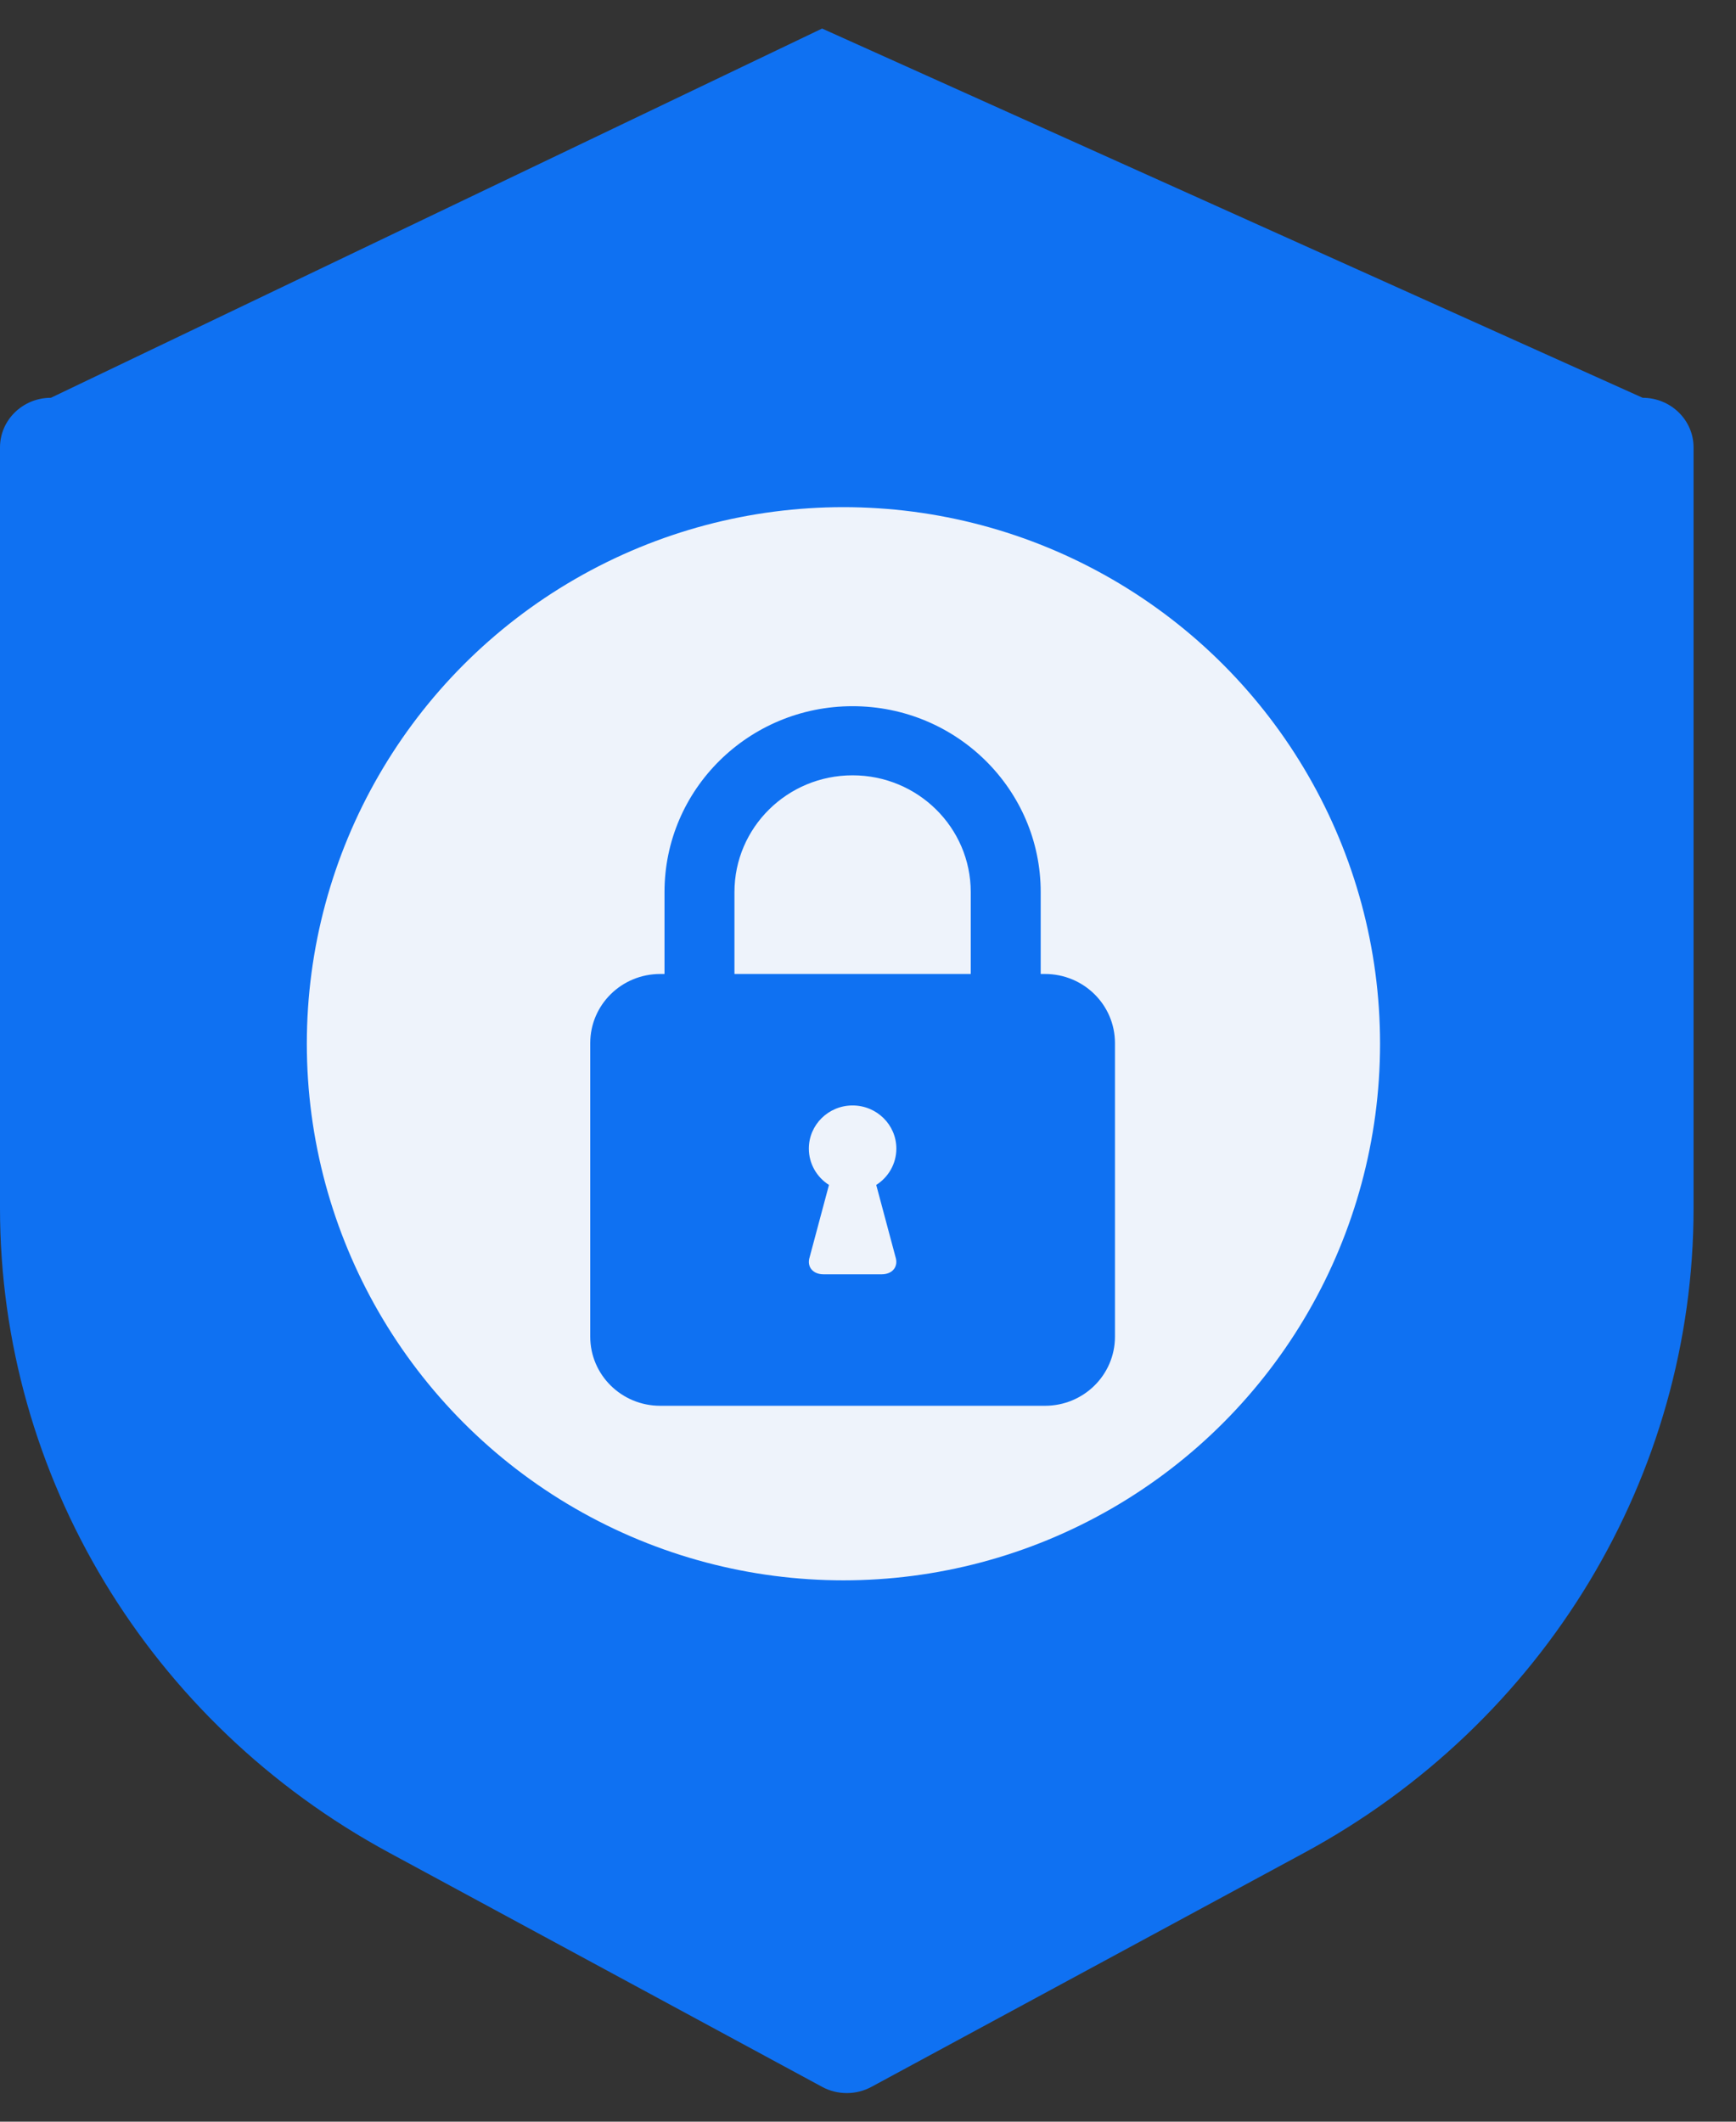
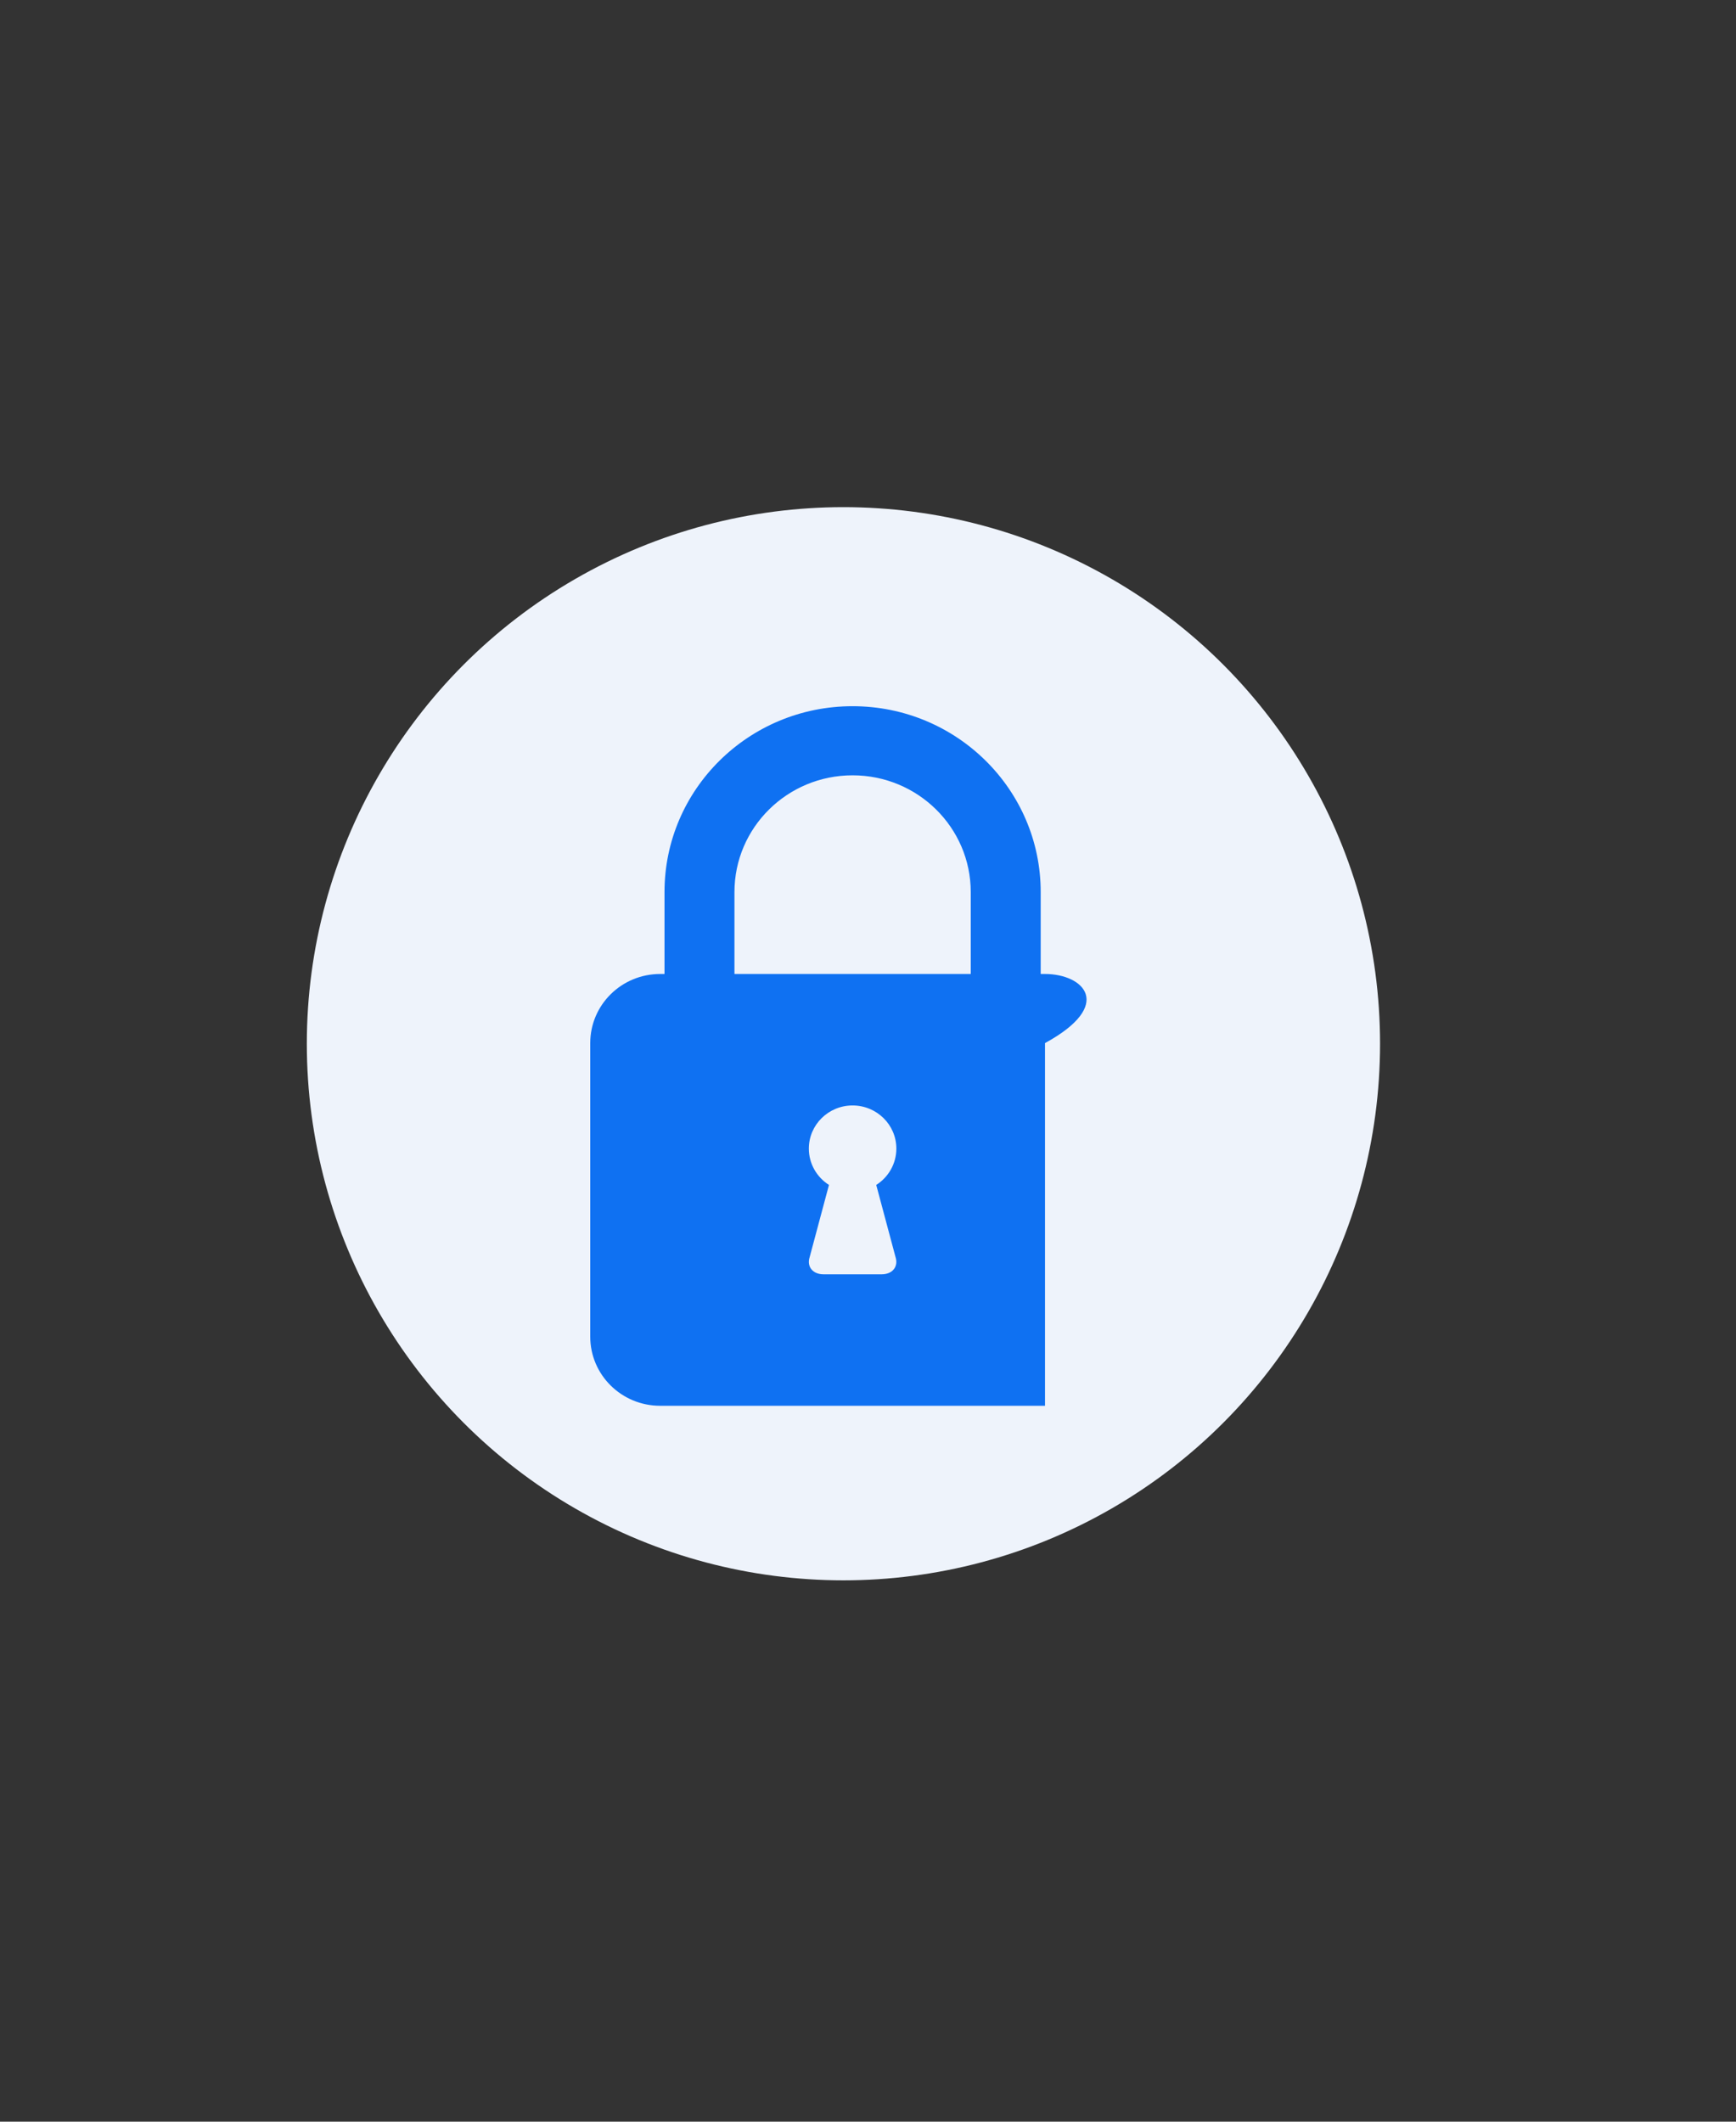
<svg xmlns="http://www.w3.org/2000/svg" width="27" height="33" viewBox="0 0 27 33" fill="none">
  <rect x="0" y="0" width="27" height="33" fill="#333333" stroke="none" />
-   <path d="M25.548 6.187L12.786 0.444L0.792 6.187C0.354 6.187 0 6.533 0 6.959V18.791C0 22.955 2.319 26.796 6.052 28.816L12.786 32.458C12.905 32.523 13.038 32.555 13.17 32.555C13.302 32.555 13.434 32.523 13.554 32.458L20.288 28.816C24.021 26.796 26.34 22.955 26.34 18.791V6.959C26.34 6.533 25.985 6.187 25.548 6.187Z" fill="#0F71F2" />
  <circle cx="13.118" cy="16.234" r="8.346" fill="#EEF3FB" />
-   <path fill-rule="evenodd" clip-rule="evenodd" d="M16.186 15.149V13.875C16.186 12.279 14.876 10.984 13.26 10.984C11.644 10.984 10.335 12.278 10.335 13.875V15.149H10.268C9.666 15.149 9.18 15.63 9.18 16.224V20.79C9.18 21.385 9.667 21.865 10.268 21.865H16.253C16.855 21.865 17.341 21.384 17.341 20.79V16.224C17.341 15.629 16.854 15.149 16.253 15.149H16.186ZM15.098 15.149V13.875C15.098 12.872 14.275 12.059 13.26 12.059C12.245 12.059 11.423 12.872 11.423 13.875V15.149H15.098ZM13.628 18.43C13.816 18.311 13.941 18.102 13.941 17.865C13.941 17.494 13.636 17.194 13.26 17.194C12.885 17.194 12.58 17.494 12.58 17.865C12.58 18.102 12.705 18.311 12.893 18.43L12.592 19.555C12.546 19.701 12.64 19.82 12.808 19.82H13.713C13.88 19.82 13.975 19.701 13.929 19.555L13.628 18.43Z" fill="#0F71F2" />
+   <path fill-rule="evenodd" clip-rule="evenodd" d="M16.186 15.149V13.875C16.186 12.279 14.876 10.984 13.26 10.984C11.644 10.984 10.335 12.278 10.335 13.875V15.149H10.268C9.666 15.149 9.18 15.63 9.18 16.224V20.79C9.18 21.385 9.667 21.865 10.268 21.865H16.253V16.224C17.341 15.629 16.854 15.149 16.253 15.149H16.186ZM15.098 15.149V13.875C15.098 12.872 14.275 12.059 13.26 12.059C12.245 12.059 11.423 12.872 11.423 13.875V15.149H15.098ZM13.628 18.43C13.816 18.311 13.941 18.102 13.941 17.865C13.941 17.494 13.636 17.194 13.26 17.194C12.885 17.194 12.58 17.494 12.58 17.865C12.58 18.102 12.705 18.311 12.893 18.43L12.592 19.555C12.546 19.701 12.64 19.82 12.808 19.82H13.713C13.88 19.82 13.975 19.701 13.929 19.555L13.628 18.43Z" fill="#0F71F2" />
</svg>